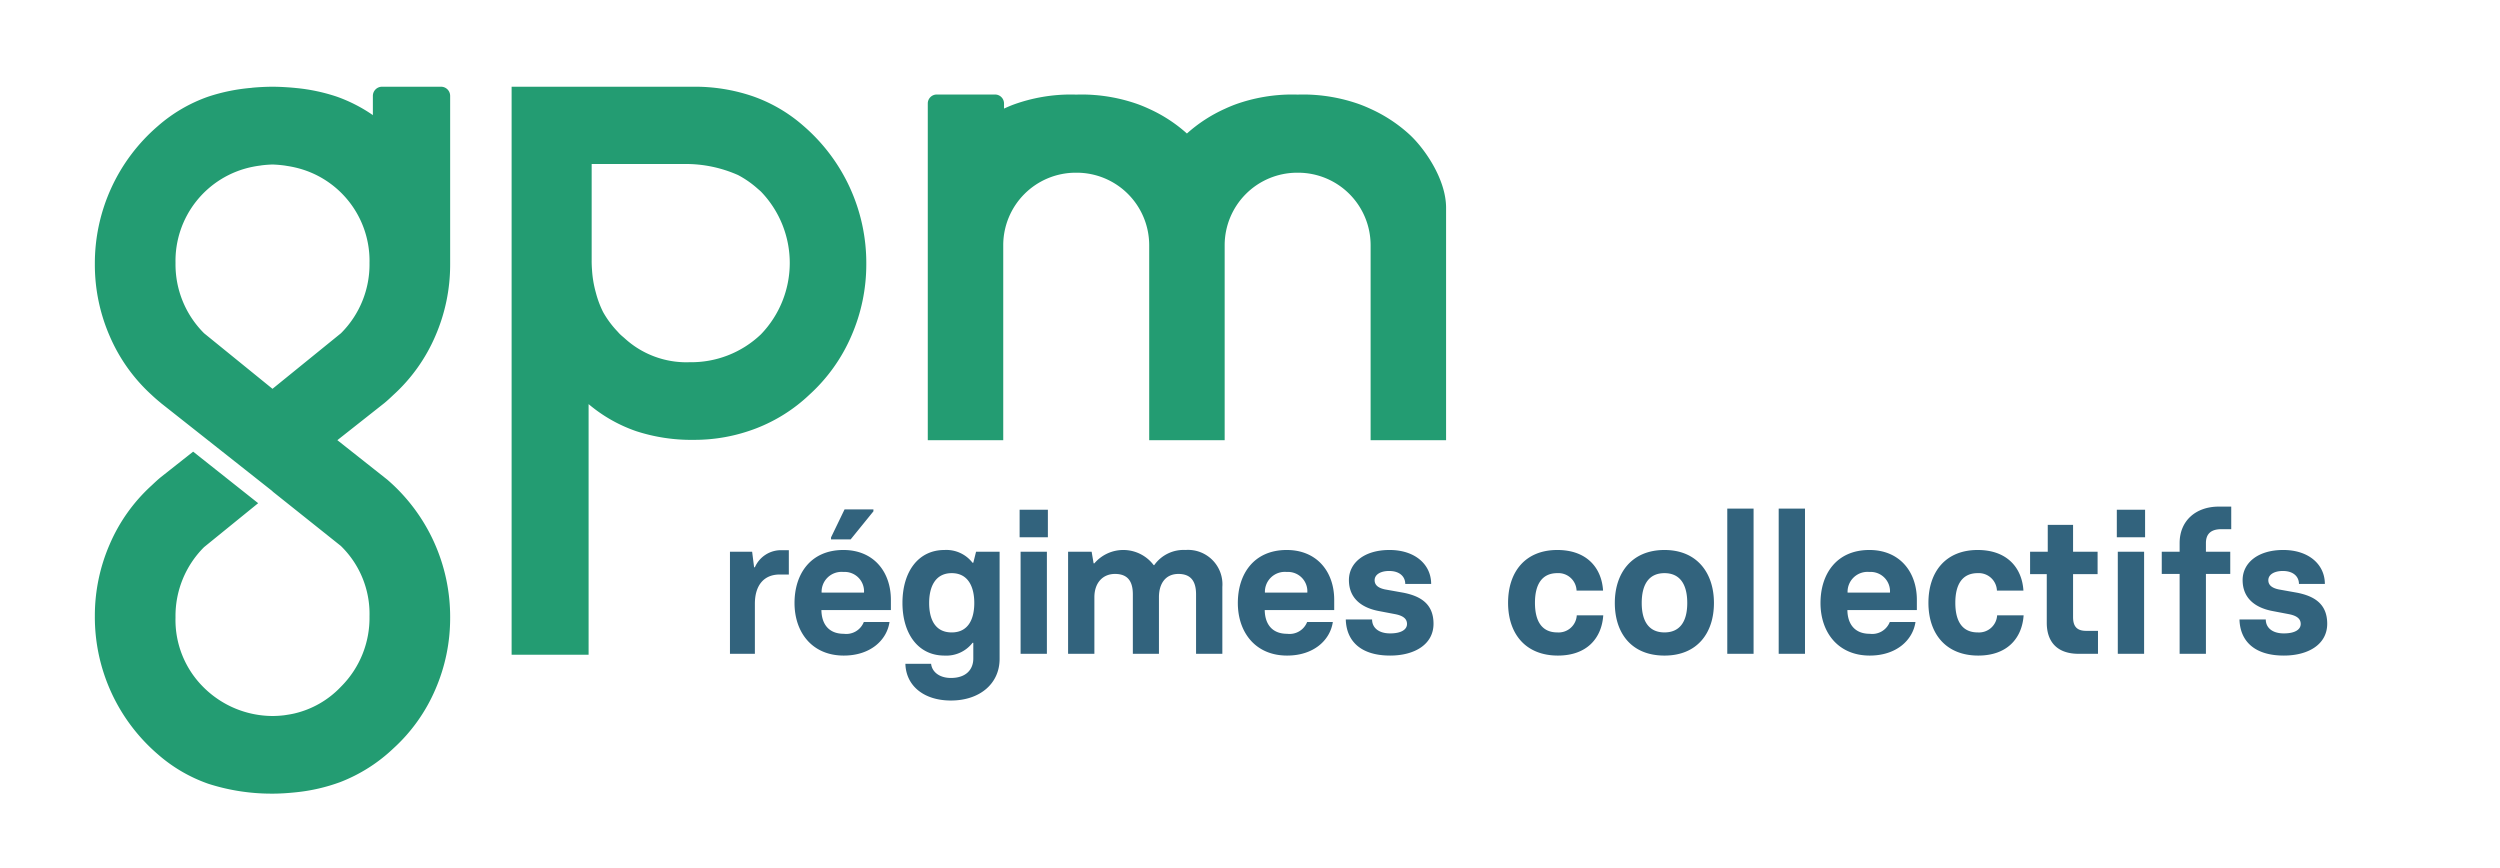
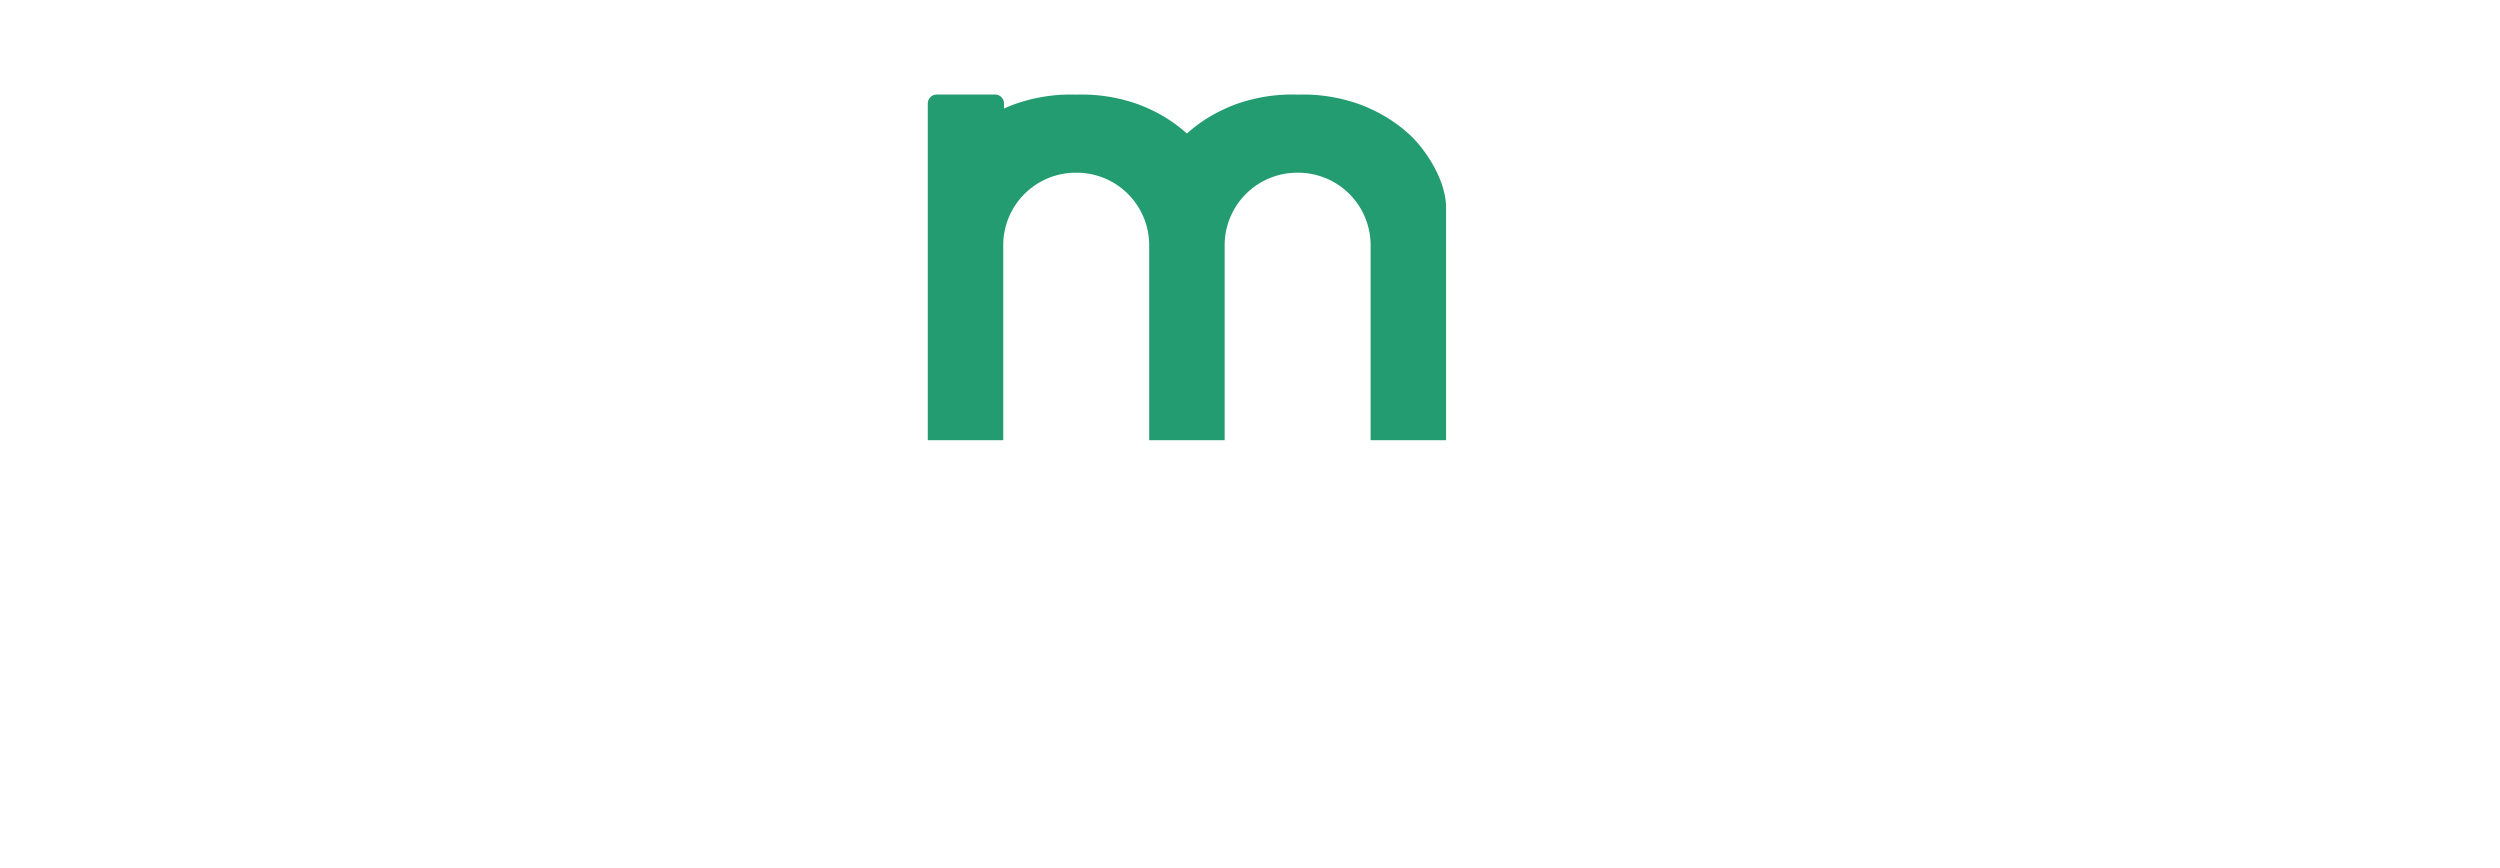
<svg xmlns="http://www.w3.org/2000/svg" id="Layer_1" data-name="Layer 1" viewBox="0 0 305.735 106.112">
  <defs>
    <style>.cls-1{fill:#239c72}</style>
  </defs>
  <path class="cls-1" d="M172.293 16.378a18.06 18.06 0 00-4.675-3.06 18.363 18.363 0 00-1.3-.545 20.577 20.577 0 00-7.099-1.215c-.177 0-.35.006-.525.01-.175-.004-.35-.01-.526-.01a20.578 20.578 0 00-7.098 1.215 18.34 18.34 0 00-1.301.546 18.063 18.063 0 00-4.615 3.009 18.067 18.067 0 00-4.614-3.01 18.365 18.365 0 00-1.301-.545 20.576 20.576 0 00-7.098-1.214c-.177 0-.351.006-.526.01-.175-.004-.349-.01-.526-.01a20.578 20.578 0 00-7.098 1.215c-.412.15-.81.326-1.205.505v-.626a1.097 1.097 0 00-1.094-1.094h-7.137a1.097 1.097 0 00-1.093 1.094v41.18h9.228V29.965a8.87 8.87 0 018.843-8.844h.164a8.87 8.87 0 018.843 8.844v23.867h9.229V29.966a8.87 8.87 0 018.843-8.844h.163a8.87 8.87 0 018.843 8.844v23.867h9.229V25.416c0-3.576-2.743-7.414-4.554-9.038zm-88.726 3.678l-.045-.002c-.015 0-.031.003-.047.003h.065z" />
-   <path class="cls-1" d="M103.944 22.969a22.167 22.167 0 00-5.697-7.584 18.746 18.746 0 00-6.165-3.606 21.845 21.845 0 00-7.327-1.173c-.362 0-.708-.003-1.063 0H62.567v69.468h9.415V49.42a18.226 18.226 0 005.809 3.306 21.734 21.734 0 007.042 1.065 20.96 20.96 0 007.679-1.42 19.793 19.793 0 006.482-4.11 20.821 20.821 0 005.136-7.21 21.857 21.857 0 001.813-8.78 22.114 22.114 0 00-2-9.302zM93.066 40.878a12.332 12.332 0 01-8.763 3.417c-.048 0-.094.007-.142.007a11.175 11.175 0 01-7.81-2.967c-.175-.151-.354-.295-.521-.457-.134-.13-.25-.27-.376-.405a11.709 11.709 0 01-1.704-2.321 12.135 12.135 0 01-.879-2.357 13.347 13.347 0 01-.476-2.86 14.67 14.67 0 01-.039-.938v-.034l.001-.175V20.07l.015-.014h11.293l.048-.002.045.001a15.784 15.784 0 016.509 1.357 11.985 11.985 0 012.384 1.66c.138.122.282.235.415.365a12.57 12.57 0 010 17.44zM53.937 10.606h-7.22a1.12 1.12 0 00-1.117 1.116v2.383l-.022-.042a18.778 18.778 0 00-4.386-2.242 22.455 22.455 0 00-4.916-1.05l-.027-.002c-.44-.047-.88-.081-1.315-.108l-.282-.016a26.957 26.957 0 00-1.31-.038h-.044c-.396 0-.802.014-1.212.033l-.064.003c-.406.021-.816.05-1.227.09v.008a22.858 22.858 0 00-5.333 1.08 18.742 18.742 0 00-6.165 3.605A22.135 22.135 0 0011.6 32.313a21.858 21.858 0 001.812 8.78 20.821 20.821 0 005.137 7.21c.367.348.748.675 1.135.99l-.003.004.175.138.265.209 5.302 4.188 1.106.874 6.797 5.37v.023l8.35 6.66a11.581 11.581 0 013.512 8.63 11.88 11.88 0 01-3.493 8.593 11.402 11.402 0 01-5.672 3.266c-.289.067-.582.12-.88.166-.148.022-.294.049-.445.066a12.743 12.743 0 01-1.324.083l-.045.003c-.022 0-.044-.004-.066-.004a12.01 12.01 0 01-8.288-3.43 11.58 11.58 0 01-3.511-8.63 11.88 11.88 0 013.493-8.593l6.614-5.372-7.951-6.304-3.969 3.135c-.38.312-.74.652-1.102.994a20.821 20.821 0 00-5.136 7.21 21.858 21.858 0 00-1.813 8.78 22.136 22.136 0 007.696 16.888 18.744 18.744 0 006.165 3.605 25.228 25.228 0 007.83 1.213l.03.001h.045c.422-.001.858-.017 1.3-.041L34.94 97c.422-.028.85-.064 1.279-.112.021-.003.042-.003.064-.006a22.084 22.084 0 005.339-1.242 19.795 19.795 0 006.482-4.11 20.82 20.82 0 005.135-7.211 21.859 21.859 0 001.812-8.78 22.135 22.135 0 00-7.696-16.887l-1.492-1.18-4.604-3.64-.002-.002 5.744-4.534c.38-.311.74-.651 1.101-.993a20.82 20.82 0 005.137-7.21 21.857 21.857 0 001.812-8.78V11.721a1.12 1.12 0 00-1.115-1.116zm-12.241 30.15l-8.372 6.794-8.366-6.794a11.88 11.88 0 01-3.493-8.593 11.733 11.733 0 019.363-11.749c.34-.072.69-.127 1.043-.173.06-.008.118-.02.18-.028q.612-.072 1.25-.094l.022-.002h.002c.013 0 .024.002.035.003.46.016.907.055 1.346.11.147.018.288.045.432.068.305.047.606.103.9.17a11.71 11.71 0 019.15 11.695 11.881 11.881 0 01-3.492 8.593z" />
-   <path d="M89.27 67.476h2.712l.24 1.896h.096a3.486 3.486 0 013.24-2.088h.912v2.976h-1.128c-1.92 0-3.025 1.32-3.025 3.577v6.12H89.27zm7.895 6.264c0-3.552 1.968-6.48 5.977-6.48 3.72 0 5.808 2.688 5.808 6.096v1.248h-8.497c.025 1.704.888 2.905 2.737 2.905a2.305 2.305 0 002.448-1.44h3.144c-.336 2.256-2.376 4.104-5.592 4.104-3.865 0-6.025-2.832-6.025-6.433zm8.497-1.272a2.367 2.367 0 00-2.52-2.52 2.434 2.434 0 00-2.664 2.52zm-4.033-6.745l1.657-3.431h3.528v.239l-2.784 3.433h-2.4zm9.096 15.457h3.144c.096.937.96 1.73 2.424 1.73 1.849 0 2.736-1.033 2.736-2.377v-1.92h-.095a4.046 4.046 0 01-3.433 1.56c-3.264 0-5.136-2.736-5.136-6.432 0-3.84 1.944-6.48 5.136-6.48a4.044 4.044 0 013.433 1.56h.095l.337-1.345h2.88v13.105c0 3.048-2.449 5.089-5.952 5.089-3.313 0-5.497-1.8-5.57-4.49zm8.424-7.44c0-1.967-.744-3.648-2.76-3.648s-2.76 1.68-2.76 3.649c0 1.944.697 3.6 2.76 3.6 2.04 0 2.76-1.656 2.76-3.601zm5.544-11.4h3.456v3.36h-3.456zm.12 5.136h3.216v12.481h-3.216zm24.673 4.296v8.185h-3.215v-7.272c0-1.56-.601-2.496-2.161-2.496-1.513 0-2.377 1.103-2.377 2.855v6.913h-3.192v-7.272c0-1.56-.6-2.496-2.184-2.496-1.488 0-2.52 1.08-2.52 2.855v6.913h-3.216V67.476h2.88l.24 1.416h.096a4.65 4.65 0 017.249.217h.072a4.397 4.397 0 013.816-1.85 4.21 4.21 0 014.512 4.513zm1.894 1.968c0-3.552 1.969-6.48 5.976-6.48 3.721 0 5.81 2.688 5.81 6.096v1.248h-8.497c.023 1.704.888 2.905 2.736 2.905a2.307 2.307 0 002.449-1.44h3.143c-.336 2.256-2.376 4.104-5.592 4.104-3.864 0-6.025-2.832-6.025-6.433zm8.497-1.272a2.368 2.368 0 00-2.52-2.52 2.434 2.434 0 00-2.665 2.52zm4.704 3.289h3.216c0 .96.744 1.704 2.208 1.704 1.416 0 2.064-.504 2.064-1.152 0-.624-.456-1.008-1.44-1.2l-2.015-.384c-2.017-.384-3.649-1.488-3.649-3.792 0-2.041 1.8-3.673 4.968-3.673 3.121 0 5.089 1.776 5.089 4.152h-3.168c0-.864-.649-1.584-1.969-1.584-1.08 0-1.776.456-1.776 1.128 0 .624.48.96 1.272 1.128l2.28.408c2.017.409 3.649 1.32 3.649 3.793 0 2.496-2.28 3.888-5.305 3.888-3.624 0-5.353-1.8-5.424-4.416zm19.848-2.04c0-3.793 2.111-6.457 6.024-6.457 3.6 0 5.424 2.184 5.592 4.969h-3.24a2.223 2.223 0 00-2.352-2.137c-1.824 0-2.736 1.297-2.736 3.625 0 2.351.912 3.624 2.736 3.624a2.223 2.223 0 002.376-2.088h3.24c-.192 2.808-2.016 4.92-5.545 4.92-3.912 0-6.095-2.616-6.095-6.456zm13.054.023c0-3.696 2.09-6.48 6.074-6.48 3.96 0 6.048 2.784 6.048 6.48 0 3.673-2.04 6.433-6.048 6.433-4.033 0-6.074-2.736-6.074-6.433zm8.858 0c0-2.4-.985-3.648-2.784-3.648-1.825 0-2.784 1.272-2.784 3.648s.983 3.6 2.784 3.6 2.784-1.224 2.784-3.6zm4.894-11.545h3.217v17.762h-3.217zm6.288 0h3.217v17.762h-3.217zm5.113 11.545c0-3.552 1.968-6.48 5.975-6.48 3.721 0 5.809 2.688 5.809 6.096v1.248h-8.496c.023 1.704.888 2.905 2.736 2.905a2.307 2.307 0 002.448-1.44h3.144c-.336 2.256-2.376 4.104-5.592 4.104-3.864 0-6.024-2.832-6.024-6.433zm8.496-1.272a2.367 2.367 0 00-2.52-2.52 2.434 2.434 0 00-2.664 2.52zm4.703 1.249c0-3.793 2.112-6.457 6.025-6.457 3.6 0 5.424 2.184 5.592 4.969h-3.24a2.223 2.223 0 00-2.351-2.137c-1.825 0-2.737 1.297-2.737 3.625 0 2.351.912 3.624 2.737 3.624a2.223 2.223 0 002.376-2.088h3.24c-.193 2.808-2.017 4.92-5.545 4.92-3.912 0-6.097-2.616-6.097-6.456zm14.472 2.448v-5.953h-2.04v-2.736h2.16v-3.288h3.096v3.288h3v2.736h-3v5.257c0 1.176.504 1.68 1.608 1.68h1.44v2.808h-2.353c-2.759 0-3.911-1.584-3.911-3.792zm8.567-13.825h3.457v3.36h-3.457zm.12 5.136h3.217v12.481h-3.217zm7.561 2.713h-2.185v-2.713h2.185V66.42c0-2.809 2.064-4.465 4.776-4.465h1.536v2.76h-1.2c-1.2 0-1.896.505-1.896 1.705v1.056h2.976v2.713h-2.976v9.768h-3.216zm7.319 5.568h3.217c0 .96.744 1.704 2.208 1.704 1.416 0 2.064-.504 2.064-1.152 0-.624-.456-1.008-1.44-1.2l-2.015-.384c-2.017-.384-3.649-1.488-3.649-3.792 0-2.041 1.8-3.673 4.968-3.673 3.121 0 5.089 1.776 5.089 4.152h-3.168c0-.864-.649-1.584-1.969-1.584-1.08 0-1.776.456-1.776 1.128 0 .624.48.96 1.272 1.128l2.28.408c2.017.409 3.649 1.32 3.649 3.793 0 2.496-2.28 3.888-5.305 3.888-3.624 0-5.353-1.8-5.425-4.416z" fill="#32637d" />
</svg>